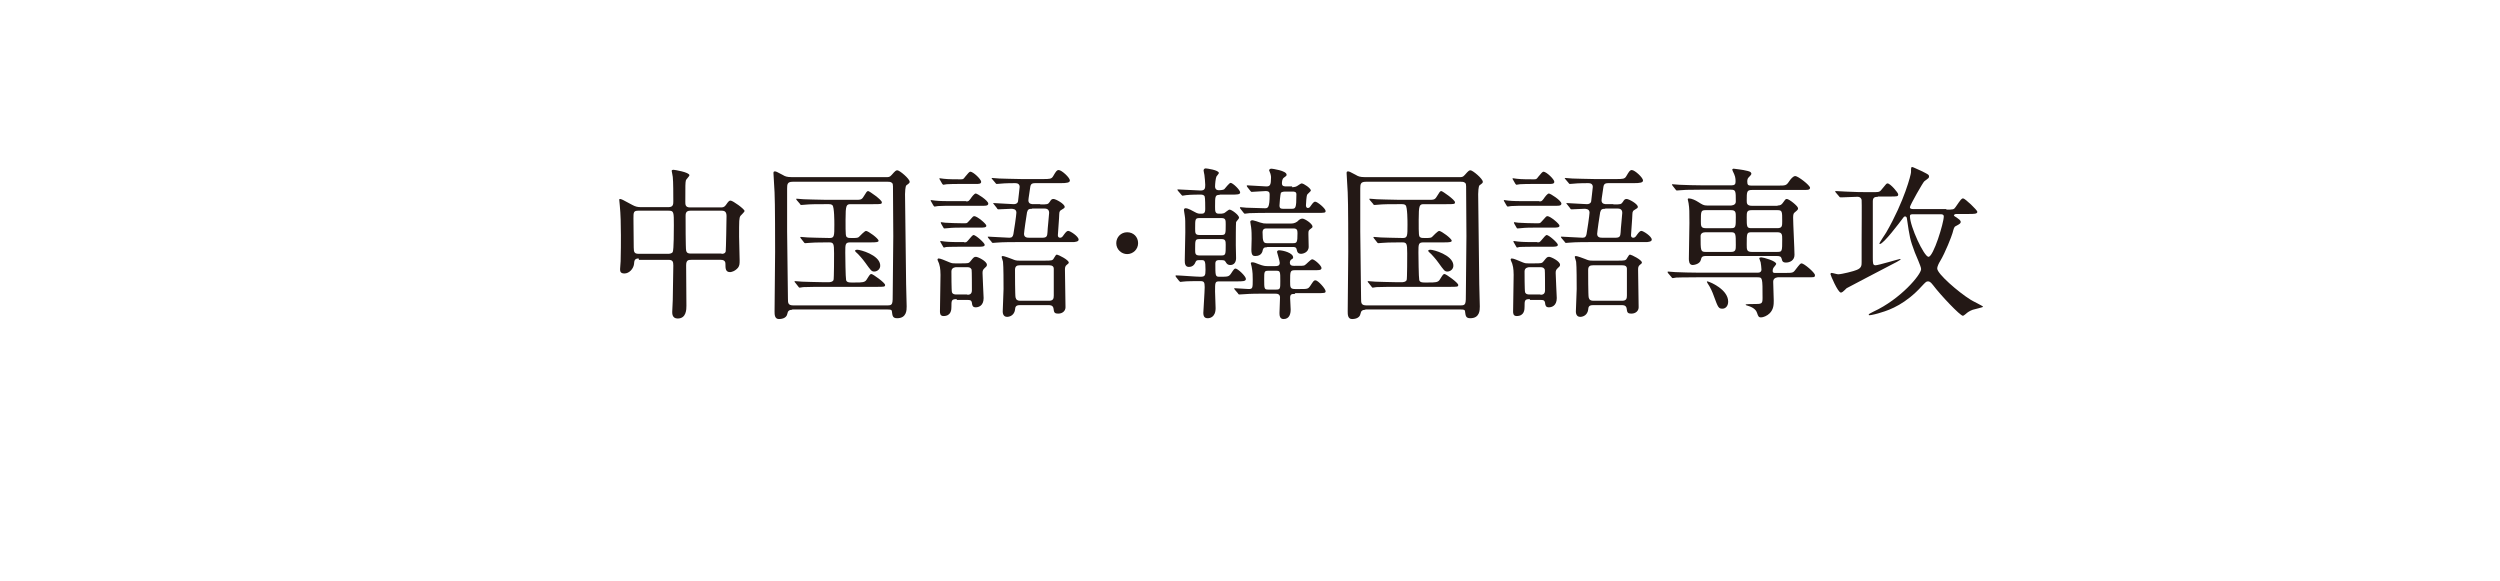
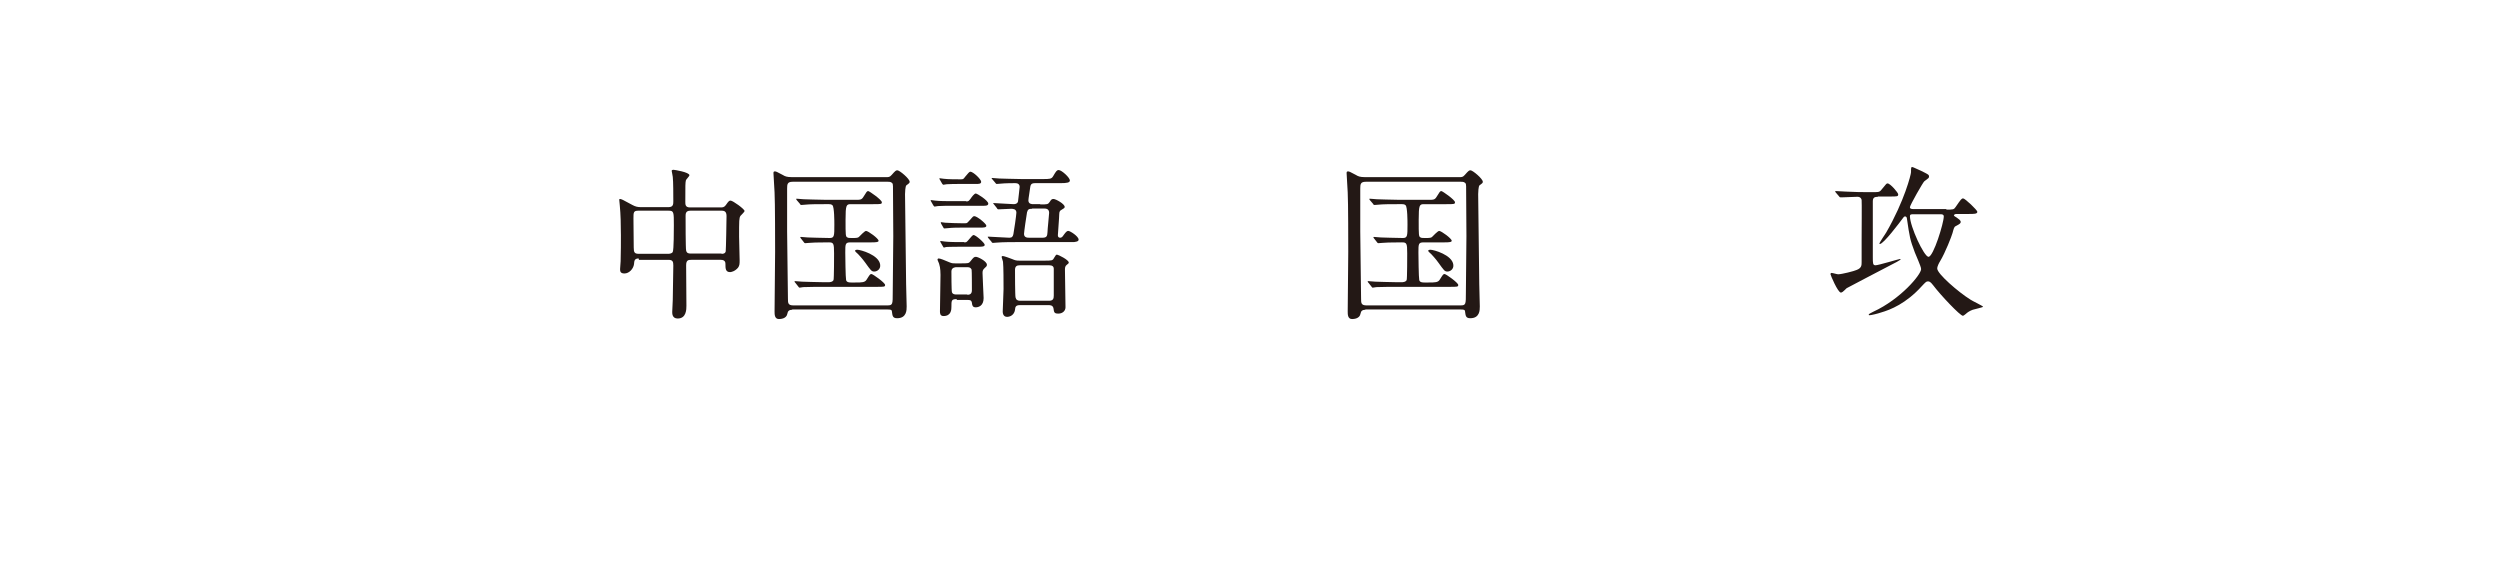
<svg xmlns="http://www.w3.org/2000/svg" id="uuid-2d2863de-b219-467f-8910-139d267382eb" data-name="レイヤー 2" width="91.6" height="21.27" viewBox="0 0 91.6 21.27">
  <defs>
    <style>
      .uuid-c15cc800-0327-4c8e-aa1c-e41fa94da8b2 {
        fill: none;
      }

      .uuid-73c50a47-26f2-4c37-81de-5712696273d6 {
        fill: #231815;
      }
    </style>
  </defs>
  <g id="uuid-a09c1a5c-0190-4050-a74d-a72875069876" data-name="レイヤー 1">
    <g>
      <rect class="uuid-c15cc800-0327-4c8e-aa1c-e41fa94da8b2" x="0" width="91.6" height="21.27" />
      <g>
        <path class="uuid-73c50a47-26f2-4c37-81de-5712696273d6" d="M23.4,9.47c-.15,0-.16.08-.17.21-.02.16-.17.34-.35.34-.15,0-.16-.08-.16-.16,0-.04.02-.25.02-.29.01-.23.01-.79.01-.95,0-.38-.01-.77-.04-1.08,0-.03-.02-.2-.02-.21,0-.02,0-.04.02-.04.05,0,.1.02.46.22.11.06.19.08.32.08h1c.18,0,.18-.11.18-.22,0-.18,0-.73-.02-.89,0-.04-.04-.19-.04-.22s.04-.04.06-.04c.04,0,.59.09.59.2,0,.04-.13.16-.13.19-.02.1-.02.15-.02.79,0,.09,0,.2.17.2h1.12c.07,0,.13,0,.19-.08.11-.16.13-.17.18-.17.08,0,.51.31.51.38,0,.04-.13.15-.15.18-.05.08-.05.16-.05.76,0,.12.02.72.02.86,0,.13,0,.2-.06.28-.12.14-.26.16-.29.16-.17,0-.17-.14-.17-.29,0-.05,0-.16-.17-.16h-1.08c-.11,0-.19.01-.19.2,0,.21.01,1.25.01,1.48,0,.13,0,.47-.32.47-.2,0-.2-.18-.2-.24,0-.07.02-.37.02-.44,0-.21.02-1.06.02-1.26,0-.14-.02-.21-.18-.21h-1.08ZM24.49,9.3s.13,0,.16-.07c.04-.07.04-.83.04-.98,0-.48,0-.53-.19-.53h-1.12c-.17,0-.17.07-.17.28,0,.15.01.89.01,1.07s.03.23.19.23h1.09ZM26.43,9.3c.05,0,.14,0,.16-.09.01-.04.03-1.18.03-1.29,0-.14-.05-.2-.17-.2h-1.16c-.17,0-.17.12-.17.2,0,.16,0,1.19.02,1.26.02.09.08.11.16.11h1.14Z" />
        <path class="uuid-73c50a47-26f2-4c37-81de-5712696273d6" d="M29.02,11.35q-.15,0-.17.14c-.03.19-.25.2-.31.2-.16,0-.16-.17-.16-.28,0-.31.02-1.83.02-2.18,0-.25,0-1.84-.02-2.18,0-.1-.04-.59-.04-.7,0-.04,0-.07.05-.07.04,0,.07.01.29.13.08.05.15.08.33.08h3.47c.08,0,.12,0,.19-.08.14-.16.16-.17.21-.17.08,0,.45.31.45.42,0,.04-.01.05-.12.13-.04.03-.05.26-.05.32,0,.02.04,3.12.04,3.3,0,.11.02.75.02.82,0,.13,0,.43-.35.43-.17,0-.17-.1-.19-.24,0-.08-.07-.08-.17-.08h-3.48ZM32.51,11.19c.2,0,.2-.04.2-.46,0-.33.02-1.79.02-2.08,0-.25-.01-1.33-.01-1.55,0-.29,0-.32-.01-.36-.04-.08-.12-.08-.18-.08h-3.49c-.19,0-.2.09-.2.25,0,.25,0,1.35,0,1.57,0,.39.03,2.11.03,2.46,0,.16,0,.25.2.25h3.45ZM31.37,10.35c.2,0,.32,0,.38-.1.12-.19.13-.21.18-.21s.5.32.5.4c0,.07-.03.07-.32.07h-1.92c-.14,0-.55,0-.76.01-.02,0-.11.02-.13.02-.02,0-.04-.02-.05-.04l-.11-.14s-.03-.03-.03-.04c0-.01.01-.02.02-.02.04,0,.23.02.26.02.13,0,.48.02.79.02h.19s.14,0,.17-.08c.02-.04.02-.91.02-.98,0-.37-.02-.4-.2-.4-.43,0-.64.01-.73.02-.02,0-.11.01-.13.01s-.03-.01-.05-.04l-.11-.14s-.02-.03-.02-.04c0,0,0-.01.02-.01.04,0,.23.02.26.02.11,0,.5.02.8.02.17,0,.17-.08.17-.49,0-.11,0-.65-.07-.71-.04-.04-.1-.04-.13-.04h-.15c-.25,0-.56,0-.73.02-.02,0-.11.01-.13.01-.02,0-.04-.01-.05-.04l-.12-.14s-.02-.03-.02-.04c0,0,0-.01.02-.01.04,0,.22.02.26.02.13,0,.48.02.79.02h1.16c.1,0,.17,0,.23-.1.12-.19.13-.22.18-.22.04,0,.5.32.5.41,0,.07-.03.07-.32.07h-.81c-.17,0-.2.02-.2.58s0,.61.07.64c.04.02.06.02.2.02s.19-.01.22-.04c.04-.04.21-.22.26-.22.08,0,.46.28.46.36,0,.05-.08.06-.28.06h-.75c-.19,0-.19.06-.19.37,0,.13.01.93.03,1.01.02.09.13.09.19.09h.15ZM32.04,9.95c-.11,0-.13-.04-.34-.33-.1-.14-.23-.28-.26-.31-.07-.06-.11-.1-.11-.12,0-.04.07-.04.08-.04.12,0,.8.19.84.55.02.16-.11.25-.22.25Z" />
        <path class="uuid-73c50a47-26f2-4c37-81de-5712696273d6" d="M35.41,7.38c.08,0,.09-.02.16-.11.03-.05.13-.18.18-.18.06,0,.46.26.46.37,0,.08-.1.08-.18.08h-1.17c-.12,0-.32,0-.49.01-.02,0-.11.02-.13.02-.01,0-.02-.02-.04-.04l-.08-.14s-.02-.03-.02-.04c0-.01,0-.02.01-.02,0,0,.13.02.15.02.16.02.45.02.6.02h.53ZM35.05,10.96c-.19,0-.19.05-.19.28,0,.09,0,.34-.29.34-.13,0-.13-.11-.13-.17,0-.19.02-1.13.02-1.34,0-.04,0-.26-.05-.4,0-.02-.06-.13-.06-.16,0-.02.02-.04.04-.04.07,0,.2.06.42.15.08.03.11.03.19.03h.2c.27,0,.3,0,.36-.08.11-.14.13-.16.2-.16.07,0,.4.16.4.29,0,.04-.01.06-.07.11-.07.07-.09.09-.09.19,0,.14.04.84.04.92,0,.29-.19.34-.29.34-.12,0-.13-.08-.14-.17-.02-.1-.08-.1-.16-.1h-.39ZM35.18,6.74c-.15,0-.35,0-.49.01-.02,0-.11.02-.13.02-.01,0-.02-.02-.04-.04l-.08-.14s-.02-.03-.02-.04c0-.01,0-.02.01-.02,0,0,.13.02.15.02.15.02.46.02.61.02.09,0,.11,0,.17-.09q.15-.19.19-.19c.11,0,.4.28.4.37,0,.08-.09.08-.2.08h-.58ZM35.32,8.88c.08,0,.09,0,.15-.07.1-.12.17-.2.2-.2.08,0,.41.29.41.36s-.11.07-.23.07h-.65c-.39,0-.51.01-.53.01-.01,0-.07.02-.08.02-.02,0-.02-.01-.04-.04l-.08-.14s-.02-.03-.02-.04c0-.01,0-.02.02-.02.02,0,.13.02.15.02.17.02.44.02.6.02h.11ZM35.35,8.18c.08,0,.08,0,.16-.09.14-.16.15-.17.19-.17.1,0,.44.28.44.35s-.1.07-.25.07h-.67c-.11,0-.33,0-.49.02-.02,0-.11.01-.13.01s-.02-.01-.04-.04l-.08-.14s-.01-.03-.01-.04c0,0,0-.01.01-.01,0,0,.13.02.15.02.15.01.46.02.61.02h.11ZM35.44,10.8c.05,0,.17,0,.17-.16,0-.07,0-.73-.01-.76-.04-.09-.11-.09-.17-.09h-.4s-.17,0-.17.15c0,.07,0,.73.02.77.03.08.12.08.17.08h.39ZM38.12,7.49c.25,0,.28,0,.34-.09.05-.08.07-.11.14-.11.08,0,.41.18.41.29,0,.04-.02.05-.12.11-.04.02-.08.05-.08.16,0,.12-.05.71-.05.77s.03.09.08.09c.04,0,.08-.01.14-.11.08-.11.12-.14.16-.14.07,0,.38.2.38.32,0,.08-.13.08-.17.09h-2.08c-.14,0-.55,0-.76.02-.02,0-.11.01-.13.01-.02,0-.04-.01-.05-.04l-.12-.14s-.02-.03-.02-.04c0-.01.01-.01.02-.01.11,0,.64.04.77.04.1,0,.13-.04.15-.13.02-.09.11-.71.11-.79,0-.14-.14-.14-.19-.14-.07,0-.41.02-.47.02-.02,0-.04-.01-.05-.04l-.11-.14s-.03-.03-.03-.04c0-.01.01-.01.02-.01.1,0,.61.04.73.04.07,0,.14-.02.16-.1,0-.02.06-.49.06-.53,0-.11-.08-.14-.16-.14-.05,0-.38,0-.55.02-.02,0-.11.01-.13.01s-.04-.02-.05-.04l-.11-.13s-.03-.04-.03-.04c0-.01.02-.01.02-.01.04,0,.22.02.26.02.17,0,.48.02.82.02h.77c.26,0,.33,0,.39-.11.1-.17.13-.22.2-.22.11,0,.41.28.41.38,0,.08-.1.1-.35.1h-.92c-.07,0-.16,0-.18.13-.07.46-.07.48-.07.5,0,.14.13.14.18.14h.25ZM37.37,11.18c-.16,0-.17.07-.18.17-.04.26-.28.26-.29.26-.16,0-.16-.17-.16-.2,0-.11.03-.68.03-.82,0-.22,0-.83-.02-1,0-.02-.05-.15-.05-.18,0-.02.03-.03.04-.03.05,0,.29.09.34.11.12.05.15.06.28.06h.89c.29,0,.32,0,.37-.1.07-.11.07-.12.11-.12s.43.19.43.29c0,.03-.04.06-.07.08-.07.05-.07.12-.07.19,0,.19.02,1.15.02,1.37,0,.13-.11.23-.26.23s-.16-.04-.18-.19c-.02-.12-.13-.12-.17-.12h-1.06ZM38.43,11.02c.16,0,.18-.08.18-.19,0-.19,0-.84,0-.98,0-.1-.07-.13-.17-.13h-1.07c-.11,0-.18.03-.18.17,0,.07,0,.95.02,1.01.02.09.08.12.17.12h1.06ZM37.82,7.65c-.11,0-.16.01-.19.13-.02.1-.11.73-.11.79,0,.14.13.14.19.14h.49c.16,0,.17-.07.18-.2,0-.11.06-.64.06-.71,0-.15-.11-.16-.19-.16h-.44Z" />
-         <path class="uuid-73c50a47-26f2-4c37-81de-5712696273d6" d="M40.9,8.91c0-.22.17-.4.4-.4s.4.17.4.4-.19.4-.4.4-.4-.17-.4-.4Z" />
-         <path class="uuid-73c50a47-26f2-4c37-81de-5712696273d6" d="M44.69,7.14c-.17,0-.17.05-.17.43,0,.17,0,.26.14.26.1,0,.13,0,.19-.02.03-.01.16-.13.2-.13.08,0,.35.2.35.3,0,.03-.1.13-.11.16-.01.05-.01.72-.01.84,0,.07.01.4.01.48,0,.14-.07.25-.21.25-.11,0-.14-.06-.17-.11-.04-.07-.07-.07-.24-.07-.05,0-.14,0-.14.13,0,.43,0,.48.14.48.32,0,.35,0,.43-.11.11-.17.13-.19.17-.19.08,0,.38.28.38.38,0,.09-.12.09-.34.09h-.64c-.15,0-.15.04-.15.37,0,.09.02.52.02.61,0,.35-.23.37-.29.37-.11,0-.16-.06-.16-.2,0-.05.05-.79.05-.94,0-.19-.03-.22-.17-.22-.12,0-.52,0-.64.02-.01,0-.07.01-.08.01s-.03-.02-.05-.04l-.11-.14s-.02-.03-.02-.04c0-.01.01-.02.02-.02.13,0,.74.05.89.05.17,0,.19-.04.19-.26,0-.34-.03-.35-.16-.35-.14,0-.17,0-.2.06-.03.08-.09.19-.25.19-.14,0-.15-.13-.15-.24,0-.29.02-.74.02-1.03,0-.4,0-.49-.02-.61,0-.02-.03-.17-.03-.2s.01-.07.06-.07c.1,0,.26.1.32.13.12.07.17.07.23.07.1,0,.17,0,.17-.17,0-.08,0-.41-.02-.46-.03-.07-.11-.07-.17-.07-.01,0-.36,0-.51.02-.02,0-.11.02-.13.02-.02,0-.03-.02-.05-.04l-.12-.14s-.02-.03-.02-.04c0-.01.01-.01.02-.01.12,0,.7.04.83.04.16,0,.17-.08.17-.21,0-.05-.02-.31-.03-.36,0-.02-.03-.13-.03-.16,0-.05.03-.08.08-.08.03,0,.48.06.48.17,0,.02-.08.11-.09.13-.03.07-.05.27-.05.37,0,.07.04.13.14.13.01,0,.15,0,.2-.04.03-.03.18-.23.23-.23.08,0,.35.26.35.35,0,.08-.11.08-.32.08h-.43ZM44.75,8.61c.16,0,.16-.04.16-.38,0-.17,0-.24-.16-.24h-.8c-.16,0-.16.04-.16.38,0,.17,0,.24.16.24h.8ZM43.95,8.76c-.16,0-.16.04-.16.37,0,.16,0,.23.16.23h.8c.16,0,.16-.04.16-.39,0-.14-.01-.21-.15-.21h-.8ZM47.44,10.77c-.1,0-.17,0-.17.14,0,.06.02.37.02.43,0,.15-.04.35-.26.35-.14,0-.15-.13-.15-.22,0-.06.02-.47.02-.57,0-.13-.1-.14-.18-.14h-.43c-.17,0-.47,0-.71.02-.02,0-.16.01-.17.01-.02,0-.04-.01-.05-.04l-.12-.14s-.02-.03-.02-.04c0-.01.01-.01.02-.01.07,0,.43.03.51.03.15,0,.15-.04.15-.35,0-.13,0-.27-.04-.47,0-.02-.03-.1-.03-.12,0-.03.02-.04.06-.04.06,0,.13.03.23.07.18.07.25.07.33.07h.27c.07,0,.17,0,.17-.12,0-.07-.1-.38-.1-.4,0-.02.02-.06.07-.06.16,0,.52.1.52.26,0,.03,0,.04-.07.08-.03.02-.05.07-.05.11,0,.12.1.12.16.12.3,0,.33,0,.38-.02s.22-.22.28-.22c.08,0,.34.23.34.32s-.12.08-.32.08h-.65c-.18,0-.18.04-.18.41,0,.22,0,.28.19.28h.16c.28,0,.31,0,.39-.12.12-.18.13-.2.19-.2.09,0,.37.31.37.4,0,.07-.04.07-.35.07h-.76ZM47.33,6.86s.13,0,.19-.04c.02-.01.14-.1.17-.1.08,0,.34.18.34.26,0,.03-.13.13-.14.16-.02.04-.04.32-.04.38,0,.02,0,.1.07.1.04,0,.07-.02.1-.07.11-.16.14-.16.17-.16.08,0,.38.25.38.34,0,.07-.04.07-.32.07h-1.76c-.17,0-.47,0-.71.01-.02,0-.16.02-.17.02-.02,0-.03-.02-.05-.04l-.11-.14s-.02-.03-.02-.04c0-.01.01-.02.02-.02.03,0,.19.02.22.02.07,0,.59.02.67.02.11,0,.18,0,.18-.5,0-.08-.02-.13-.15-.13-.08,0-.44.03-.51.03-.02,0-.03-.02-.05-.04l-.11-.14s-.02-.03-.02-.04c0-.01.01-.02.02-.02.1,0,.59.04.7.04.13,0,.17-.05.17-.32,0-.03,0-.08-.02-.14,0-.02-.05-.11-.05-.13,0,0,0-.06.09-.06.02,0,.55.07.55.22,0,.03,0,.04-.1.11-.07.05-.07.17-.07.21,0,.11.09.11.17.11h.21ZM46.43,9.06c-.08,0-.13,0-.16.09-.01.07-.05.23-.27.23-.07,0-.15,0-.15-.23,0-.06.01-.34.01-.4,0-.14,0-.29-.02-.43,0-.02-.03-.16-.03-.19,0-.04.03-.06.09-.06.02,0,.25.07.26.08.13.04.16.04.24.04h.88c.07,0,.15,0,.25-.07.07-.07.12-.11.19-.11.09,0,.37.19.37.29,0,.04-.01.04-.1.11-.05.04-.05.07-.05.18,0,.07.01.38.01.45,0,.22-.23.26-.27.26-.13,0-.15-.07-.17-.16-.02-.09-.08-.09-.14-.09h-.95ZM46.42,8.37c-.06,0-.16,0-.16.14,0,.36.04.4.17.4h.95c.14,0,.16-.03.16-.37,0-.11-.02-.17-.15-.17h-.98ZM46.76,10.61c.15,0,.15-.04.15-.31,0-.35,0-.38-.15-.38h-.29c-.15,0-.15.04-.15.31,0,.35,0,.38.15.38h.29ZM47.31,7.65c.16,0,.19,0,.19-.53,0-.1-.08-.1-.15-.1h-.28s-.11,0-.14.05c-.02.05-.05.4-.05.46,0,.12.07.12.14.12h.29Z" />
        <path class="uuid-73c50a47-26f2-4c37-81de-5712696273d6" d="M50.02,11.35q-.15,0-.17.14c-.03.19-.25.2-.31.2-.16,0-.16-.17-.16-.28,0-.31.02-1.83.02-2.18,0-.25,0-1.84-.02-2.18,0-.1-.04-.59-.04-.7,0-.04,0-.07.05-.07.04,0,.07.01.29.13.08.05.15.08.33.08h3.47c.08,0,.12,0,.19-.08.14-.16.16-.17.21-.17.08,0,.45.31.45.42,0,.04-.01.05-.12.13-.04.03-.05.26-.05.32,0,.02.04,3.12.04,3.3,0,.11.02.75.02.82,0,.13,0,.43-.35.43-.17,0-.17-.1-.19-.24,0-.08-.07-.08-.17-.08h-3.48ZM53.51,11.19c.2,0,.2-.04.2-.46,0-.33.02-1.79.02-2.08,0-.25-.01-1.33-.01-1.55,0-.29,0-.32-.01-.36-.04-.08-.12-.08-.18-.08h-3.49c-.19,0-.2.09-.2.25,0,.25,0,1.35,0,1.57,0,.39.03,2.11.03,2.46,0,.16,0,.25.2.25h3.45ZM52.37,10.35c.2,0,.32,0,.38-.1.12-.19.13-.21.18-.21s.5.32.5.4c0,.07-.03.07-.32.07h-1.92c-.14,0-.55,0-.76.01-.02,0-.11.02-.13.02-.02,0-.04-.02-.05-.04l-.11-.14s-.03-.03-.03-.04c0-.01.01-.02.02-.02.04,0,.23.02.26.02.13,0,.48.02.79.02h.19s.14,0,.17-.08c.02-.04.02-.91.02-.98,0-.37-.02-.4-.2-.4-.43,0-.64.01-.73.02-.02,0-.11.01-.13.01s-.03-.01-.05-.04l-.11-.14s-.02-.03-.02-.04c0,0,0-.01.02-.01.04,0,.23.02.26.02.11,0,.5.02.8.02.17,0,.17-.08.17-.49,0-.11,0-.65-.07-.71-.04-.04-.1-.04-.13-.04h-.15c-.25,0-.56,0-.73.02-.02,0-.11.01-.13.01-.02,0-.04-.01-.05-.04l-.12-.14s-.02-.03-.02-.04c0,0,0-.01.02-.01.04,0,.22.02.26.02.13,0,.48.02.79.02h1.16c.1,0,.17,0,.23-.1.12-.19.13-.22.18-.22.04,0,.5.32.5.41,0,.07-.03.07-.32.07h-.81c-.17,0-.2.02-.2.58s0,.61.07.64c.04.02.06.02.2.02s.19-.01.22-.04c.04-.04.21-.22.26-.22.08,0,.46.28.46.36,0,.05-.08.06-.28.06h-.75c-.19,0-.19.06-.19.37,0,.13.01.93.03,1.01.02.09.13.09.19.09h.15ZM53.04,9.95c-.11,0-.13-.04-.34-.33-.1-.14-.23-.28-.26-.31-.07-.06-.11-.1-.11-.12,0-.04.07-.04.08-.04.12,0,.8.19.84.55.02.16-.11.25-.22.25Z" />
-         <path class="uuid-73c50a47-26f2-4c37-81de-5712696273d6" d="M56.41,7.38c.08,0,.09-.02.16-.11.03-.05.13-.18.18-.18.06,0,.46.26.46.37,0,.08-.1.08-.18.08h-1.17c-.12,0-.32,0-.49.01-.02,0-.11.02-.13.02-.01,0-.02-.02-.04-.04l-.08-.14s-.02-.03-.02-.04c0-.01,0-.02.01-.02,0,0,.13.02.15.02.16.02.45.02.6.02h.53ZM56.05,10.96c-.19,0-.19.05-.19.28,0,.09,0,.34-.29.34-.13,0-.13-.11-.13-.17,0-.19.02-1.13.02-1.34,0-.04,0-.26-.05-.4,0-.02-.06-.13-.06-.16,0-.02.02-.04.04-.04.07,0,.2.06.42.15.08.03.11.03.19.03h.2c.27,0,.3,0,.36-.08.11-.14.13-.16.2-.16.07,0,.4.16.4.29,0,.04-.01.06-.07.11-.07.07-.09.09-.09.19,0,.14.04.84.04.92,0,.29-.19.34-.29.34-.12,0-.13-.08-.14-.17-.02-.1-.08-.1-.16-.1h-.39ZM56.18,6.74c-.15,0-.35,0-.49.01-.02,0-.11.02-.13.02-.01,0-.02-.02-.04-.04l-.08-.14s-.02-.03-.02-.04c0-.01,0-.02.01-.02,0,0,.13.02.15.02.15.02.46.02.61.02.09,0,.11,0,.17-.09q.15-.19.19-.19c.11,0,.4.28.4.37,0,.08-.09.08-.2.08h-.58ZM56.32,8.88c.08,0,.09,0,.15-.07.1-.12.17-.2.2-.2.08,0,.41.29.41.36s-.11.07-.23.07h-.65c-.39,0-.51.01-.53.01-.01,0-.07.02-.08.02-.02,0-.02-.01-.04-.04l-.08-.14s-.02-.03-.02-.04c0-.01,0-.02.02-.02.02,0,.13.02.15.02.17.02.44.02.6.02h.11ZM56.35,8.18c.08,0,.08,0,.16-.09.14-.16.15-.17.19-.17.1,0,.44.28.44.35s-.1.07-.25.07h-.67c-.11,0-.33,0-.49.02-.02,0-.11.01-.13.01s-.02-.01-.04-.04l-.08-.14s-.01-.03-.01-.04c0,0,0-.01.01-.01,0,0,.13.02.15.02.15.01.46.02.61.02h.11ZM56.44,10.8c.05,0,.17,0,.17-.16,0-.07,0-.73-.01-.76-.04-.09-.11-.09-.17-.09h-.4s-.17,0-.17.15c0,.07,0,.73.02.77.03.08.12.08.17.08h.39ZM59.12,7.49c.25,0,.28,0,.34-.09.05-.08.07-.11.14-.11.08,0,.41.18.41.29,0,.04-.02.05-.12.11-.04.02-.08.05-.08.16,0,.12-.05.71-.05.77s.03.09.08.09c.04,0,.08-.01.14-.11.08-.11.12-.14.16-.14.07,0,.38.2.38.32,0,.08-.13.08-.17.09h-2.08c-.14,0-.55,0-.76.02-.02,0-.11.01-.13.01-.02,0-.04-.01-.05-.04l-.12-.14s-.02-.03-.02-.04c0-.01.01-.01.02-.01.11,0,.64.04.77.04.1,0,.13-.04.15-.13.02-.09.11-.71.11-.79,0-.14-.14-.14-.19-.14-.07,0-.41.02-.47.02-.02,0-.04-.01-.05-.04l-.11-.14s-.03-.03-.03-.04c0-.01.01-.01.02-.01.1,0,.61.04.73.04.07,0,.14-.02.16-.1,0-.02.06-.49.06-.53,0-.11-.08-.14-.16-.14-.05,0-.38,0-.55.02-.02,0-.11.01-.13.01s-.04-.02-.05-.04l-.11-.13s-.03-.04-.03-.04c0-.01.02-.01.02-.01.04,0,.22.02.26.02.17,0,.48.02.82.02h.77c.26,0,.33,0,.39-.11.1-.17.13-.22.2-.22.11,0,.41.28.41.38,0,.08-.1.1-.35.1h-.92c-.07,0-.16,0-.18.13-.07.46-.07.48-.07.5,0,.14.13.14.18.14h.25ZM58.37,11.18c-.16,0-.17.07-.18.17-.04.26-.28.26-.29.26-.16,0-.16-.17-.16-.2,0-.11.03-.68.03-.82,0-.22,0-.83-.02-1,0-.02-.05-.15-.05-.18,0-.02.03-.03.04-.03.05,0,.29.09.34.11.12.05.15.06.28.06h.89c.29,0,.32,0,.37-.1.07-.11.07-.12.11-.12s.43.19.43.29c0,.03-.04.06-.07.08-.07.05-.07.12-.07.19,0,.19.02,1.15.02,1.37,0,.13-.11.23-.26.23s-.16-.04-.18-.19c-.02-.12-.13-.12-.17-.12h-1.06ZM59.43,11.02c.16,0,.18-.08.18-.19,0-.19,0-.84,0-.98,0-.1-.07-.13-.17-.13h-1.07c-.11,0-.18.03-.18.17,0,.07,0,.95.02,1.01.02.09.08.12.17.12h1.06ZM58.82,7.65c-.11,0-.16.01-.19.13-.02.1-.11.73-.11.79,0,.14.13.14.19.14h.49c.16,0,.17-.07.18-.2,0-.11.06-.64.06-.71,0-.15-.11-.16-.19-.16h-.44Z" />
-         <path class="uuid-73c50a47-26f2-4c37-81de-5712696273d6" d="M65.39,10c.28,0,.31,0,.39-.11.17-.22.19-.24.23-.24.09,0,.49.34.49.43s-.03.08-.32.08h-1.03s-.18,0-.18.16c0,.1.02.62.02.69,0,.14,0,.32-.15.47-.09.09-.23.15-.32.15-.08,0-.1-.04-.14-.16-.02-.06-.07-.19-.35-.27-.02,0-.07-.02-.07-.04,0-.02.23-.02.27-.02.32,0,.35,0,.35-.22,0-.75,0-.76-.19-.76h-2.21c-.53,0-.7.01-.76.01-.02,0-.11.02-.13.02-.02,0-.04-.02-.05-.04l-.12-.14s-.02-.03-.02-.04c0-.01,0-.02.02-.02.04,0,.22.02.26.02.29.01.54.02.82.02h2.22c.08,0,.12-.05.12-.11,0-.08-.02-.2-.03-.27,0-.02-.05-.12-.05-.14s.01-.04.08-.04c.07,0,.54.13.54.24,0,.03-.1.13-.11.16-.01.02-.02.06-.02.1,0,.07.05.07.1.07h.32ZM65.13,7.53c.1,0,.14-.03.18-.08.1-.14.11-.16.16-.16.08,0,.41.26.41.34,0,.05-.01.06-.13.16-.03.02-.05.07-.05.18,0,.22.05,1.17.05,1.37s-.17.28-.31.28c-.12,0-.14-.05-.16-.14-.02-.08-.07-.1-.17-.1h-2.61c-.14,0-.16.05-.18.14-.04.17-.28.19-.3.19-.14,0-.14-.17-.14-.23,0-.21.02-1.13.02-1.31,0-.41,0-.53-.03-.72,0-.02-.03-.13-.03-.14,0-.03.01-.04.04-.04.1,0,.25.07.34.13.16.1.2.13.33.13h.87s.18,0,.18-.14c0-.4,0-.44-.19-.44h-1.08c-.53,0-.68.01-.76.02-.02,0-.11.01-.13.01-.02,0-.03-.01-.05-.04l-.11-.14s-.02-.03-.02-.04,0-.01.02-.01c.04,0,.23.02.26.02.29.01.54.02.82.02h1.09c.1,0,.14-.04.14-.12,0-.04.01-.16-.05-.29-.03-.07-.07-.14-.07-.16,0-.02.02-.04.05-.04.02,0,.4.05.45.07.1.02.2.04.2.12,0,.03-.06.09-.1.13-.03.03-.05.07-.05.15,0,.12.03.15.14.15h.98c.28,0,.31,0,.41-.15.06-.09.15-.2.23-.2.1,0,.54.34.54.43s-.11.08-.32.08h-1.81c-.19,0-.19.07-.19.39,0,.09,0,.19.19.19h.94ZM62.48,8.51c-.1,0-.17.05-.17.14,0,.53,0,.58.18.58h.94c.17,0,.17-.09.17-.25,0-.41,0-.47-.17-.47h-.94ZM62.49,7.7c-.17,0-.17.05-.17.41,0,.16,0,.25.17.25h.94c.17,0,.17-.05.17-.41,0-.16,0-.25-.17-.25h-.94ZM63.32,11.05c0,.17-.1.26-.21.26-.14,0-.16-.04-.31-.45-.06-.17-.12-.31-.24-.49-.01-.02-.02-.04-.02-.05,0-.01.01-.01.02-.01.08.01.76.29.76.74ZM65.12,8.36c.18,0,.18-.08.18-.26,0-.36,0-.4-.18-.4h-.94c-.18,0-.18.08-.18.26,0,.36,0,.4.18.4h.94ZM65.12,9.23c.18,0,.18-.02.18-.46,0-.17,0-.26-.18-.26h-.94c-.18,0-.18.03-.18.46,0,.17,0,.26.18.26h.94Z" />
        <path class="uuid-73c50a47-26f2-4c37-81de-5712696273d6" d="M68.81,7.21c-.14,0-.19.04-.19.17v2.04c0,.23,0,.3.1.3s.86-.23.89-.23c.01,0,.03,0,.03.01,0,.03-.28.17-.34.2-.21.11-1.61.84-1.64.86-.02.02-.11.11-.14.13-.02.01-.04.03-.07.03-.11,0-.38-.64-.38-.67s.01-.05.04-.05c.04,0,.2.05.24.05.13,0,.6-.12.68-.16.18-.07.18-.17.18-.29s0-.7,0-.82c0-.23.01-1.4,0-1.46-.02-.08-.08-.11-.15-.11-.12,0-.43.02-.55.02-.01,0-.07,0-.08,0-.02,0-.03-.01-.05-.04l-.12-.14s-.02-.03-.02-.04c0,0,0-.01.02-.01.03,0,.32.02.38.02.43.02.49.02.98.02.24,0,.25,0,.35-.13.14-.17.15-.19.19-.19.1,0,.39.34.39.4,0,.08-.03.08-.31.08h-.44ZM71.31,7.68c.25,0,.28,0,.34-.09.2-.29.22-.32.28-.32.07,0,.52.43.52.49,0,.08-.12.08-.32.08h-.47s-.07.02-.07.05c0,.02.06.06.1.08.07.05.15.1.15.16,0,.05-.02.07-.19.16-.05.02-.07.1-.11.25-.03.11-.26.71-.46,1.04-.02.03-.1.17-.1.26,0,.19.77.86,1.22,1.14.07.05.46.23.46.26,0,.02-.32.09-.38.11-.11.04-.2.1-.25.15-.03.02-.08.07-.11.07-.1,0-.82-.76-1.09-1.12-.1-.13-.14-.14-.19-.14-.06,0-.08.02-.23.18-.57.63-1.14.86-1.49.96-.11.04-.36.1-.42.1-.01,0-.03,0-.03-.02,0-.03.06-.05.17-.11,1-.46,1.75-1.36,1.75-1.56,0-.1-.2-.52-.23-.61-.18-.48-.19-.56-.29-1.24,0-.04-.03-.08-.06-.08-.04,0-.06.02-.07.04-.14.19-.73.97-.86.97-.01,0-.02-.01-.02-.02,0-.02.21-.34.25-.4.67-1.16.91-2.13.91-2.21,0-.17,0-.19.05-.19.02,0,.29.13.32.14.26.13.29.14.29.21,0,.05-.02.06-.17.17-.04.02-.53.88-.53.95s.08.07.13.07h1.21ZM70.1,7.85c-.09,0-.12.01-.12.07,0,.38.52,1.49.68,1.49.18,0,.56-1.24.56-1.48,0-.08-.08-.08-.13-.08h-.98Z" />
      </g>
    </g>
  </g>
</svg>